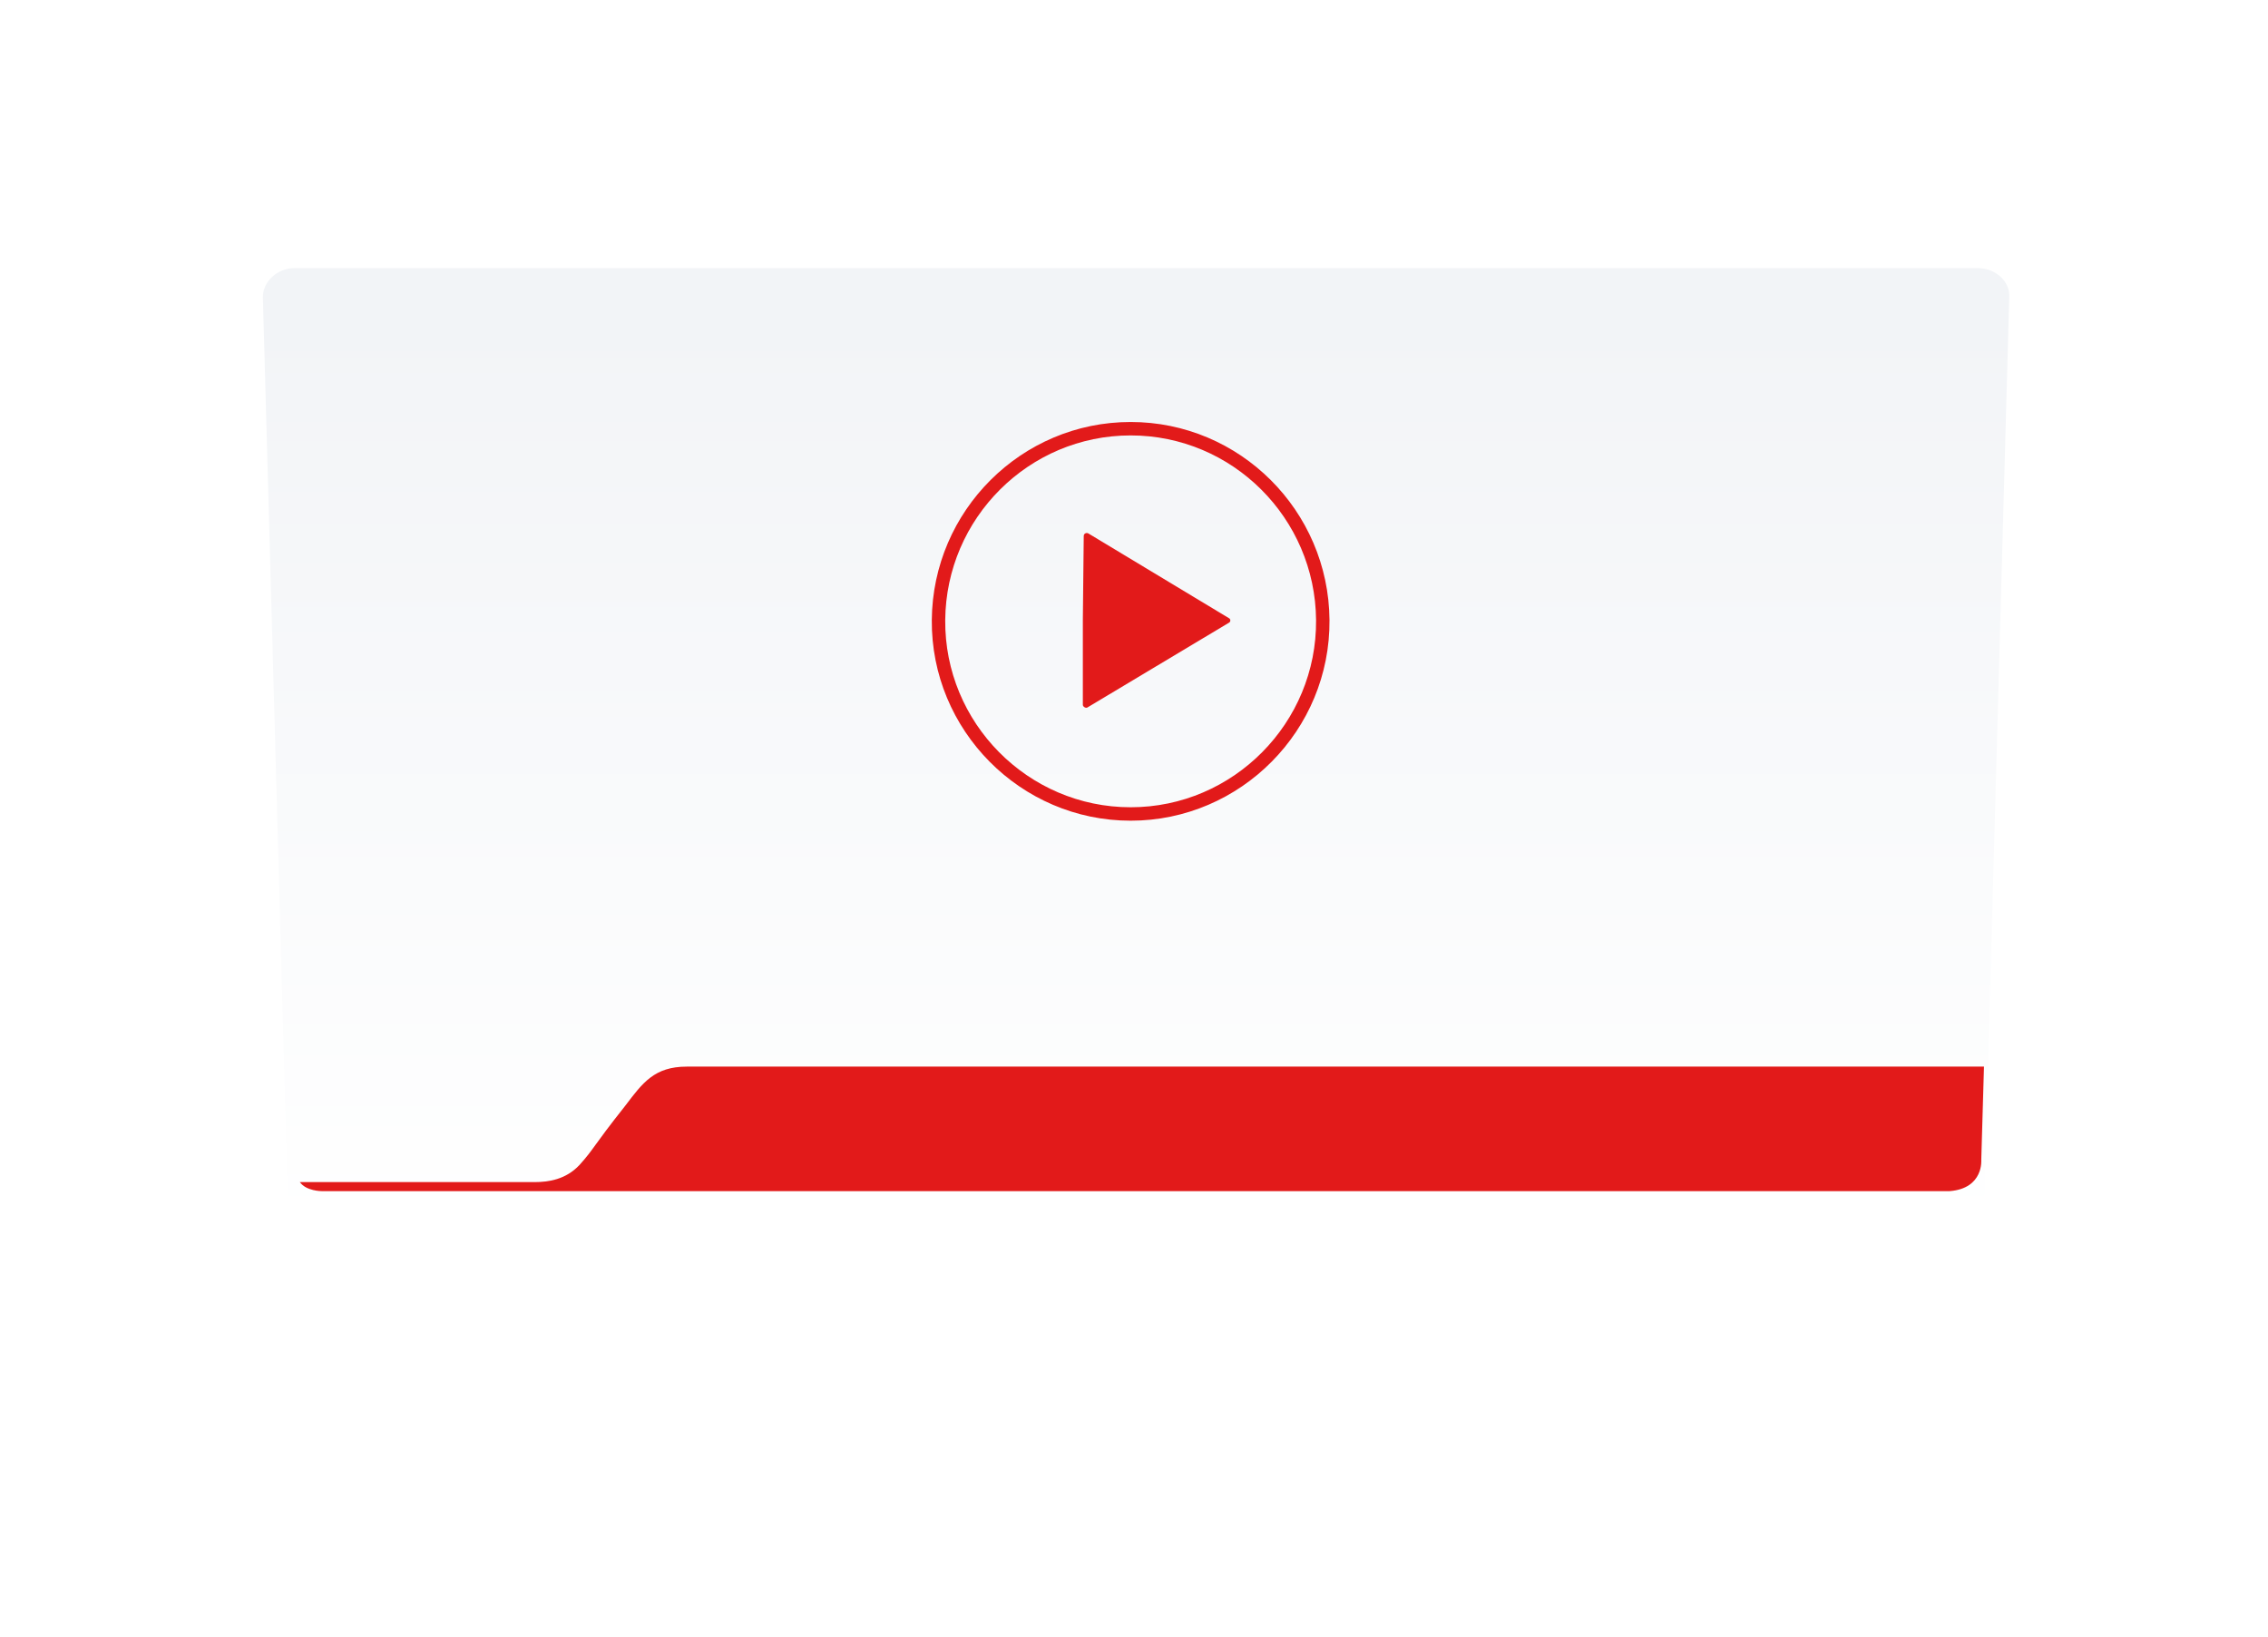
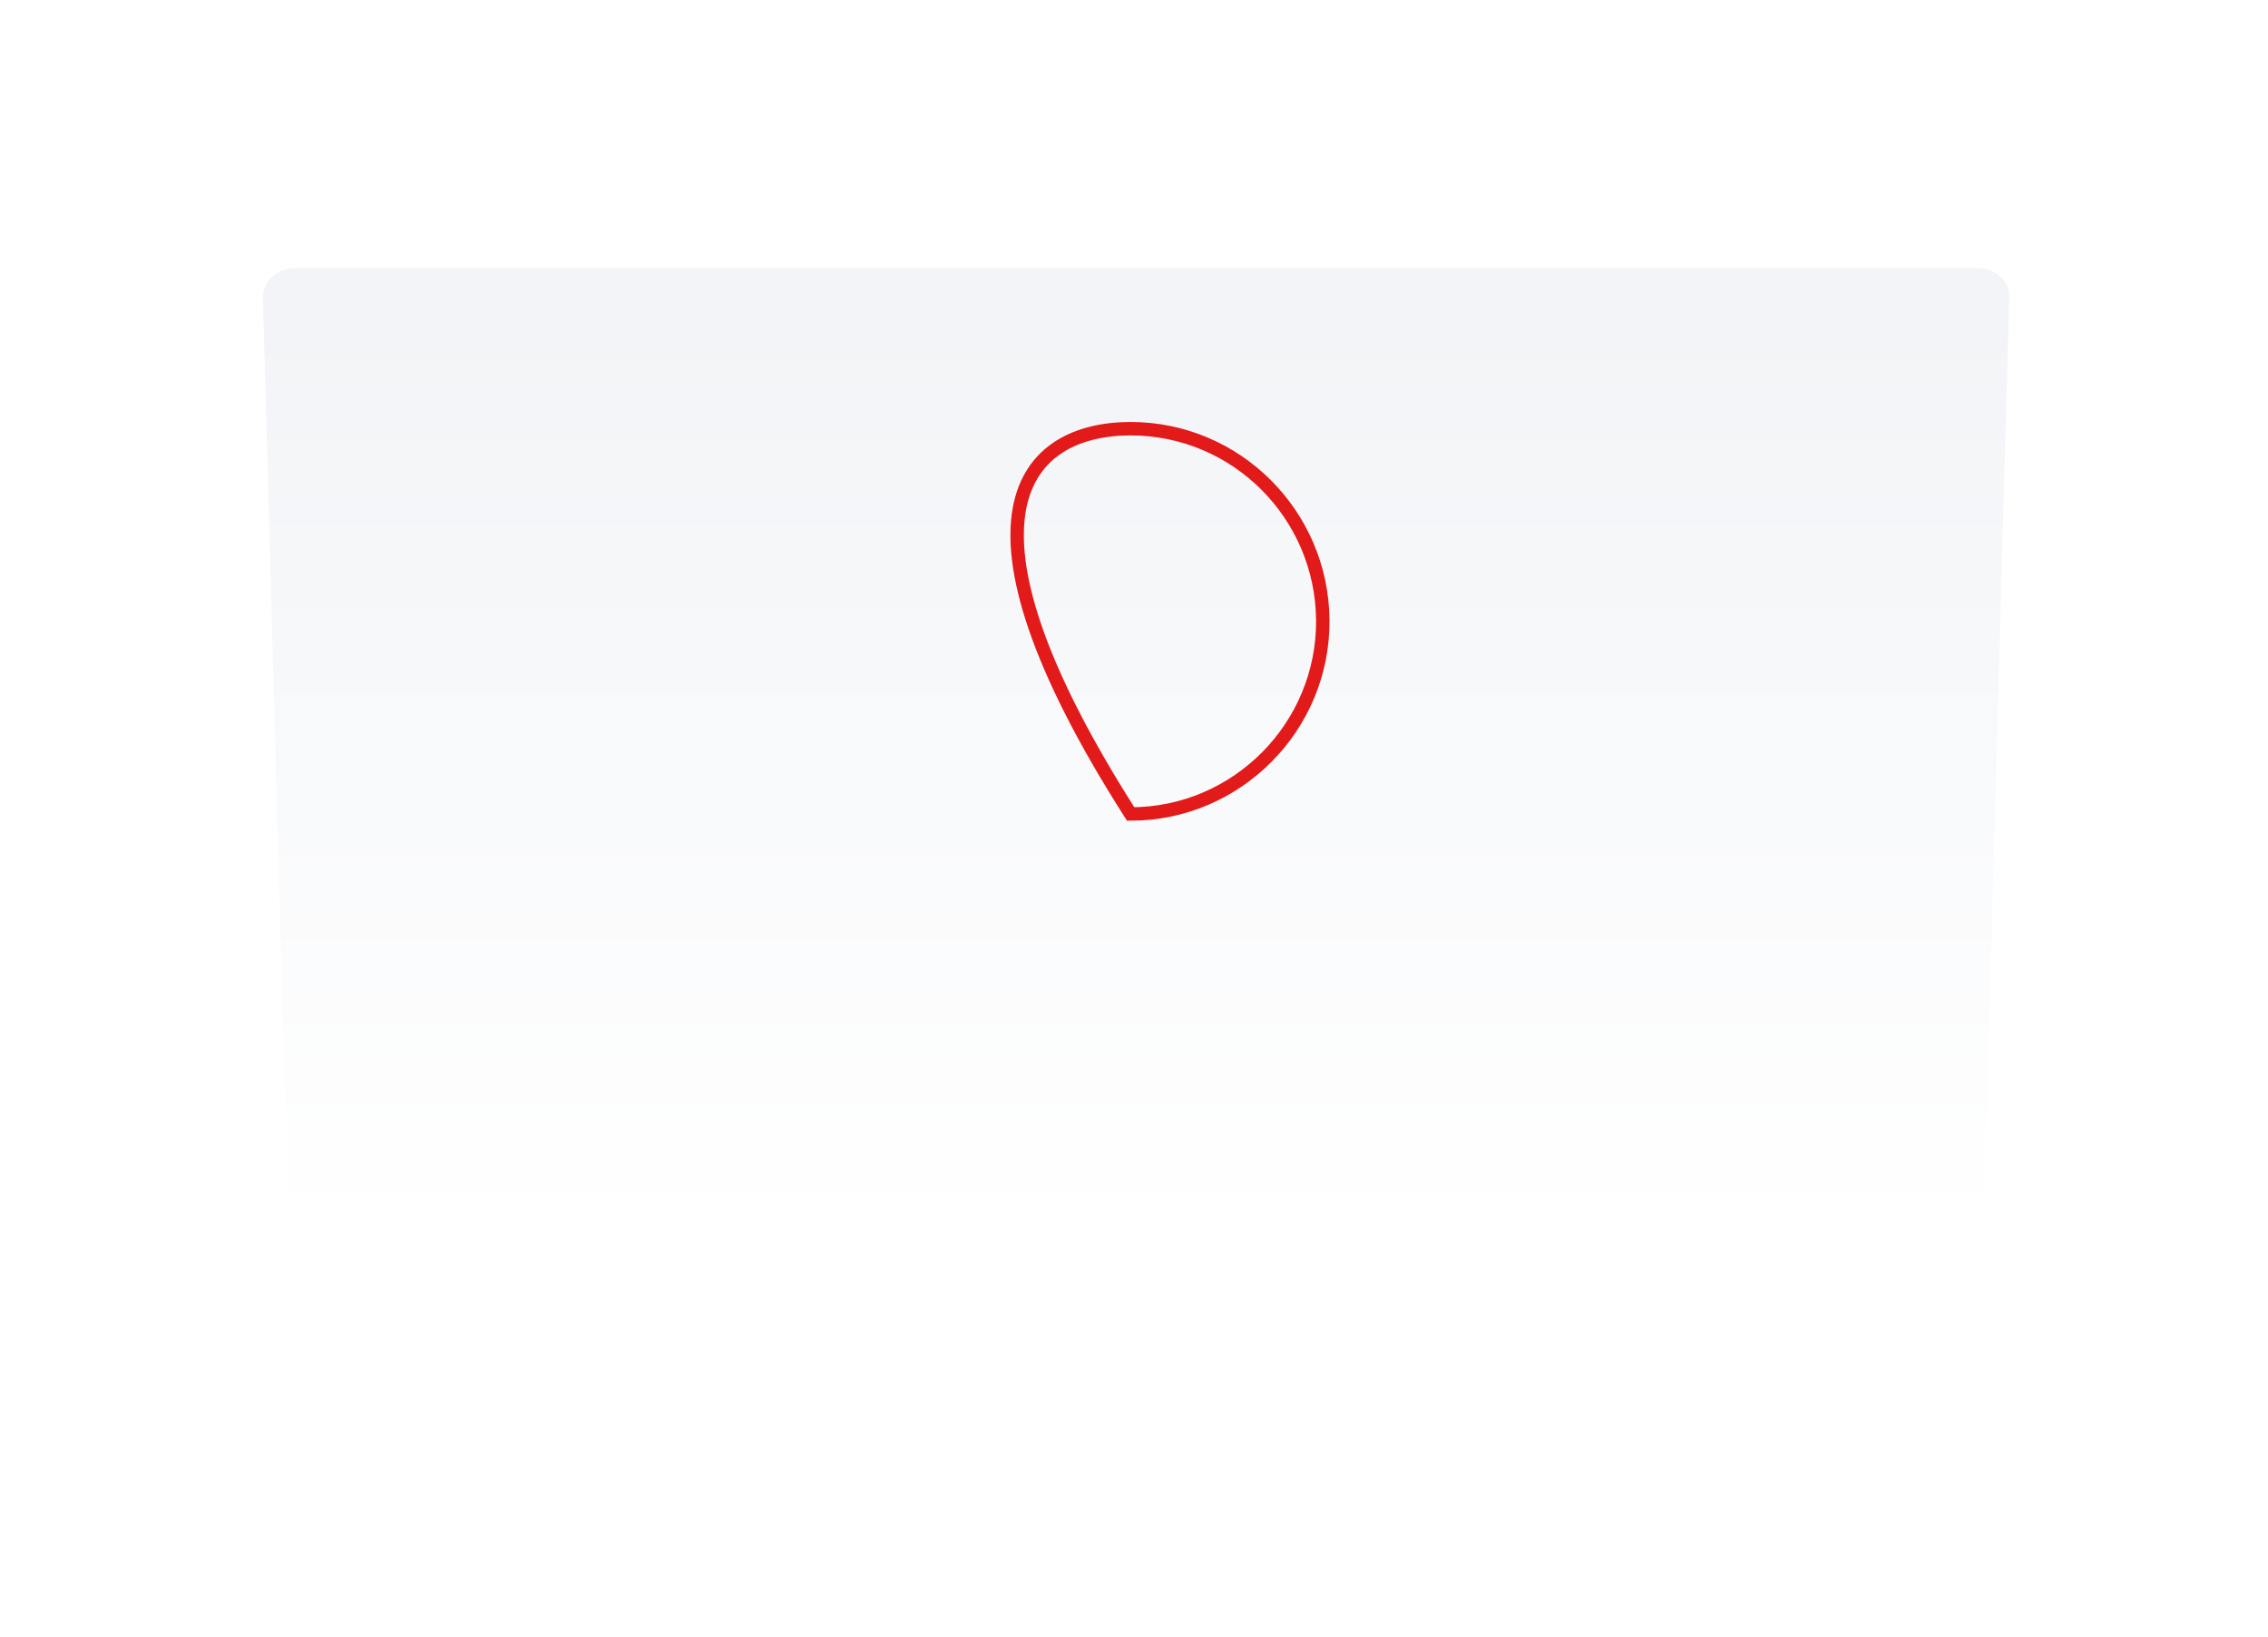
<svg xmlns="http://www.w3.org/2000/svg" fill="none" viewBox="0 0 176 127">
  <g filter="url(#filter0_d)">
    <path d="M151.3 92.41H25.09C23.76 92.41 22.71 91.43 22.64 90.24L20.4 9.04C20.4 7.85 21.52 6.8 22.85 6.8H153.47C154.87 6.8 155.99 7.85 155.92 9.04L153.68 90.24C153.68 91.43 152.63 92.41 151.3 92.41Z" fill="url(#paint0_linear)" />
  </g>
-   <path d="M102.65 48.1C102.72 56.36 96 63.15 87.74 63.15C79.48 63.15 72.76 56.36 72.83 48.1C72.9 39.91 79.55 33.26 87.74 33.26C95.93 33.26 102.58 39.91 102.65 48.1Z" stroke="#E21A1A" stroke-width="1.042" stroke-miterlimit="10" />
-   <path d="M84.03 48.1V54.68C84.03 54.82 84.24 54.96 84.38 54.89L95.37 48.31C95.51 48.24 95.51 48.03 95.37 47.96L84.45 41.38C84.31 41.31 84.1 41.38 84.1 41.59L84.03 48.1zM48.54 85.76C49.87 84.01 50.78 82.75 53.3 82.75H79.2 84.03 88.86 93.69 153.96L153.75 89.96C153.75 89.96 153.96 92.2 151.3 92.41H24.95C24.95 92.41 23.76 92.41 23.27 91.71 26.77 91.71 41.47 91.71 41.47 91.71 42.59 91.71 43.92 91.5 44.97 90.38 46.16 89.05 45.88 89.12 48.54 85.76z" fill="#E21A1A" />
+   <path d="M102.65 48.1C102.72 56.36 96 63.15 87.74 63.15C72.9 39.91 79.55 33.26 87.74 33.26C95.93 33.26 102.58 39.91 102.65 48.1Z" stroke="#E21A1A" stroke-width="1.042" stroke-miterlimit="10" />
  <defs>
    <linearGradient id="paint0_linear" x1="88.199" y1="10.519" x2="88.199" y2="81.526" gradientUnits="userSpaceOnUse">
      <stop stop-color="#F2F4F7" />
      <stop offset="1" stop-color="#fff" />
    </linearGradient>
    <filter id="filter0_d" x=".4" y=".8" width="175.523" height="125.61" filterUnits="userSpaceOnUse" color-interpolation-filters="sRGB">
      <feFlood flood-opacity="0" result="BackgroundImageFix" />
      <feColorMatrix in="SourceAlpha" values="0 0 0 0 0 0 0 0 0 0 0 0 0 0 0 0 0 0 127 0" />
      <feOffset dy="14" />
      <feGaussianBlur stdDeviation="10" />
      <feColorMatrix values="0 0 0 0 0.516 0 0 0 0 0.53 0 0 0 0 0.585 0 0 0 0.3 0" />
      <feBlend in2="BackgroundImageFix" result="effect1_dropShadow" />
      <feBlend in="SourceGraphic" in2="effect1_dropShadow" result="shape" />
    </filter>
  </defs>
</svg>